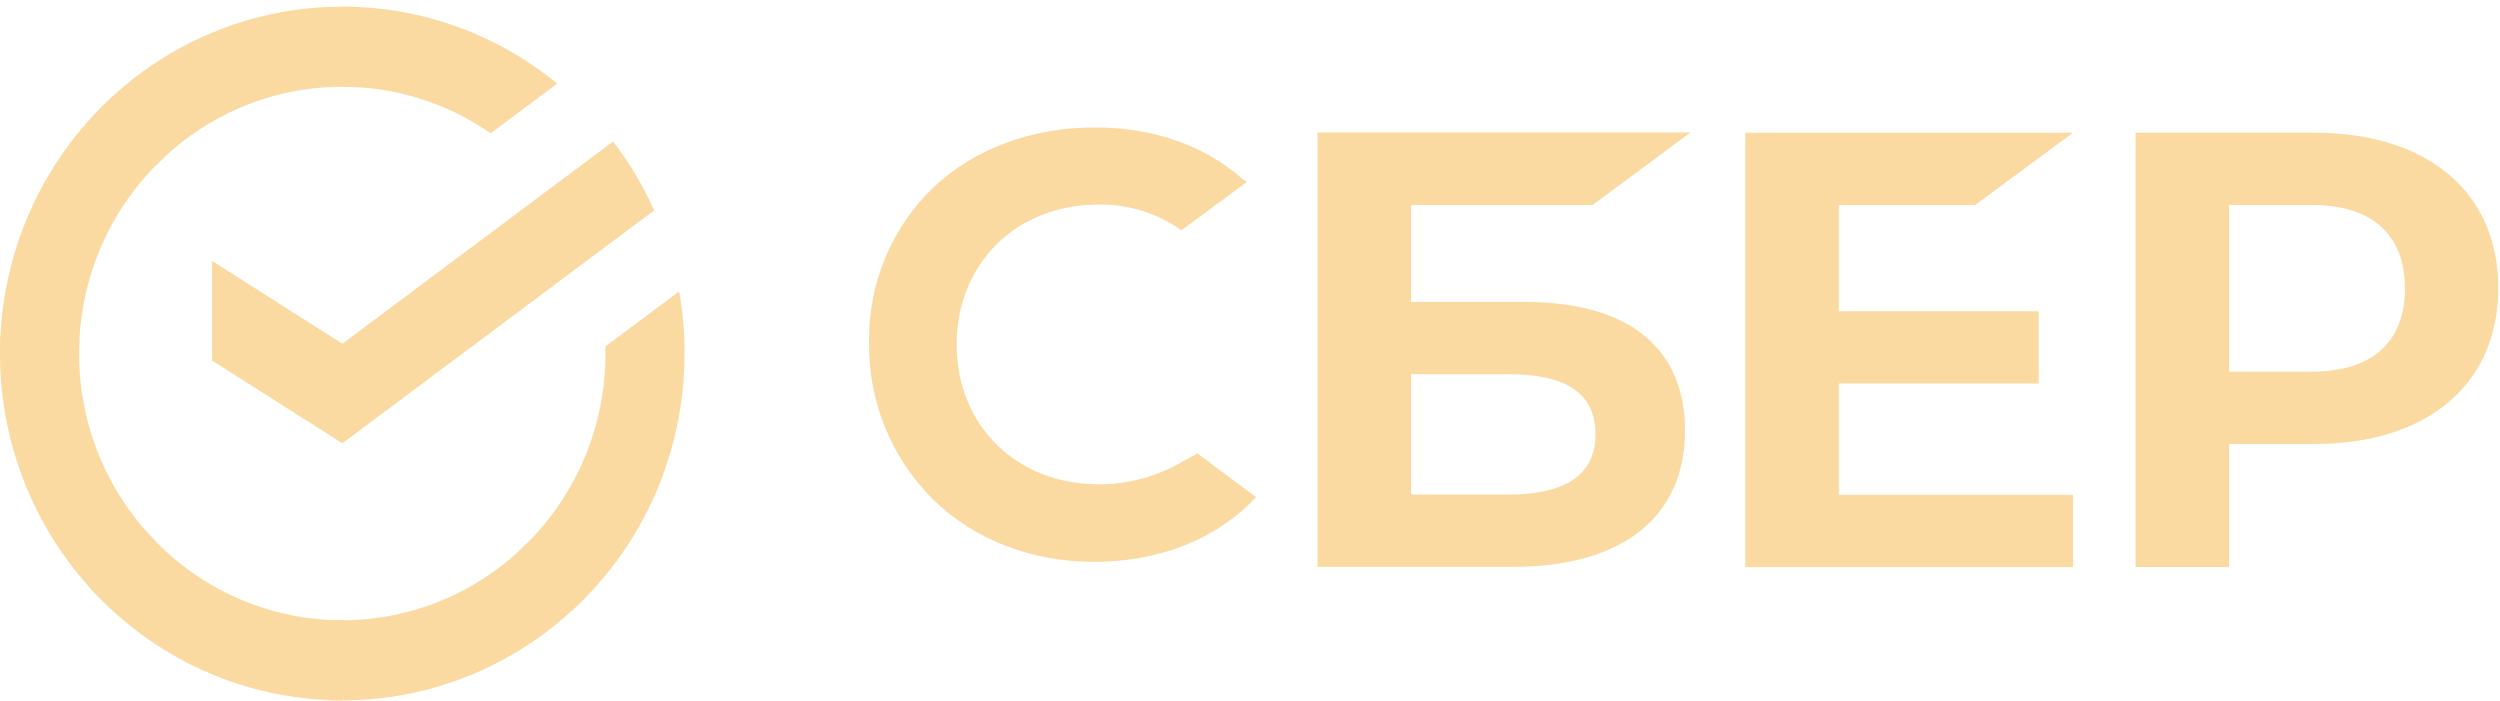
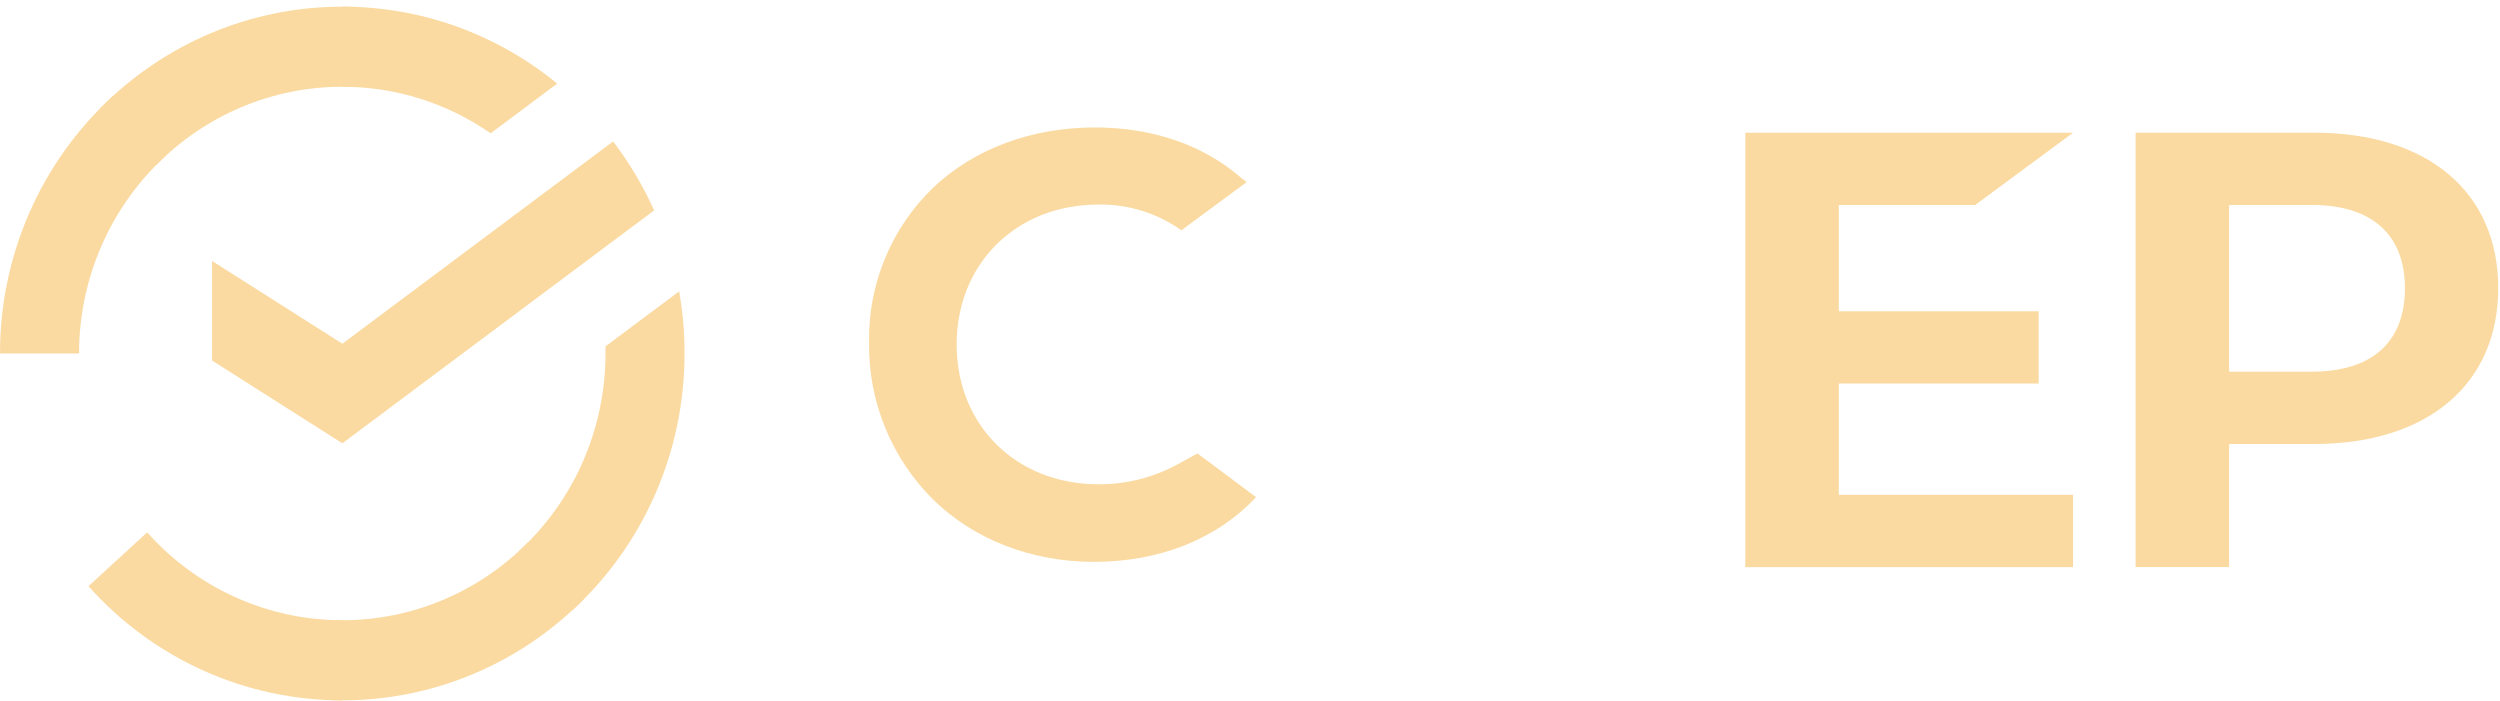
<svg xmlns="http://www.w3.org/2000/svg" width="364" height="102" viewBox="0 0 364 102" fill="none">
  <path d="M89.269 20.593C91.636 23.694 93.64 27.064 95.24 30.634L49.846 64.545L30.875 52.493V37.994L49.846 50.046L89.269 20.593Z" fill="#FADAA1" />
-   <path d="M11.513 51.47C11.513 50.819 11.528 50.173 11.56 49.531L0.063 48.96C0.023 49.792 1.38938e-05 50.633 1.38938e-05 51.482C-0.005 58.112 1.282 64.678 3.787 70.802C6.292 76.927 9.965 82.491 14.596 87.173L22.752 78.913C19.187 75.314 16.358 71.038 14.43 66.328C12.501 61.618 11.51 56.569 11.513 51.47Z" fill="#FADAA1" />
  <path d="M49.837 12.634C50.478 12.634 51.116 12.658 51.75 12.689L52.325 1.034C51.501 0.994 50.671 0.974 49.837 0.974C43.291 0.966 36.809 2.269 30.762 4.806C24.714 7.344 19.221 11.068 14.598 15.763L22.753 24.027C26.304 20.413 30.524 17.546 35.172 15.591C39.821 13.635 44.804 12.63 49.837 12.634Z" fill="#FADAA1" />
  <path d="M49.836 90.306C49.195 90.306 48.557 90.306 47.919 90.255L47.344 101.906C48.171 101.948 49.002 101.97 49.836 101.97C56.379 101.977 62.858 100.674 68.902 98.135C74.947 95.597 80.436 91.873 85.056 87.178L76.916 78.917C73.365 82.529 69.144 85.395 64.497 87.349C59.85 89.304 54.868 90.309 49.836 90.306Z" fill="#FADAA1" />
  <path d="M71.437 19.41L81.126 12.173C72.27 4.906 61.216 0.95 49.82 0.97V12.633C57.537 12.623 65.074 14.987 71.437 19.41Z" fill="#FADAA1" />
  <path d="M99.668 51.469C99.674 48.435 99.413 45.407 98.885 42.42L88.159 50.43C88.159 50.776 88.159 51.121 88.159 51.469C88.162 56.896 87.04 62.262 84.865 67.221C82.69 72.179 79.511 76.619 75.535 80.253L83.272 88.918C88.441 84.188 92.572 78.411 95.397 71.96C98.222 65.508 99.677 58.527 99.668 51.469Z" fill="#FADAA1" />
  <path d="M49.836 90.306C44.481 90.308 39.185 89.17 34.292 86.966C29.398 84.763 25.016 81.542 21.429 77.513L12.883 85.349C17.549 90.589 23.25 94.776 29.616 97.639C35.982 100.502 42.871 101.977 49.836 101.969V90.306Z" fill="#FADAA1" />
  <path d="M24.137 22.686L16.404 14.021C11.233 18.749 7.101 24.526 4.275 30.978C1.449 37.429 -0.008 44.41 3.06531e-05 51.469H11.513C11.51 46.043 12.633 40.677 14.808 35.718C16.983 30.76 20.161 26.32 24.137 22.686Z" fill="#FADAA1" />
  <path d="M287.579 29.85L301.838 19.325H254.117V82.572H301.838V72.047H267.734V55.846H296.826V45.321H267.734V29.85H287.579Z" fill="#FADAA1" />
-   <path d="M222.008 43.964H205.441V29.846H231.882L246.132 19.289H191.832V82.536H220.256C236.192 82.536 245.337 75.299 245.337 62.679C245.337 50.605 237.054 43.964 222.008 43.964ZM219.643 72.007H205.441V54.482H219.643C228.262 54.482 232.303 57.419 232.303 63.245C232.303 69.07 228.003 72.007 219.643 72.007Z" fill="#FADAA1" />
  <path d="M336.917 19.316H310.941V82.563H324.556V64.646H336.917C353.491 64.646 363.743 55.908 363.743 41.947C363.743 27.986 353.491 19.316 336.917 19.316ZM336.63 54.113H324.556V29.849H336.63C345.348 29.849 350.159 34.16 350.159 41.986C350.159 49.811 345.348 54.113 336.63 54.113Z" fill="#FADAA1" />
  <path d="M171.401 67.637C167.884 69.546 163.943 70.534 159.944 70.51C147.974 70.51 139.29 61.948 139.29 50.158C139.29 38.367 147.974 29.786 159.944 29.786C164.261 29.713 168.488 31.024 172.008 33.529L181.532 26.502L180.888 26.043C175.332 21.149 167.909 18.557 159.412 18.557C150.196 18.557 141.839 21.664 135.873 27.316C132.856 30.226 130.47 33.728 128.863 37.603C127.257 41.478 126.464 45.644 126.536 49.839C126.472 54.078 127.261 58.285 128.855 62.212C130.45 66.138 132.818 69.701 135.817 72.691C141.811 78.567 150.149 81.805 159.3 81.805C168.861 81.805 177.218 78.464 182.877 72.382L174.352 66.019L171.401 67.637Z" fill="#FADAA1" />
</svg>